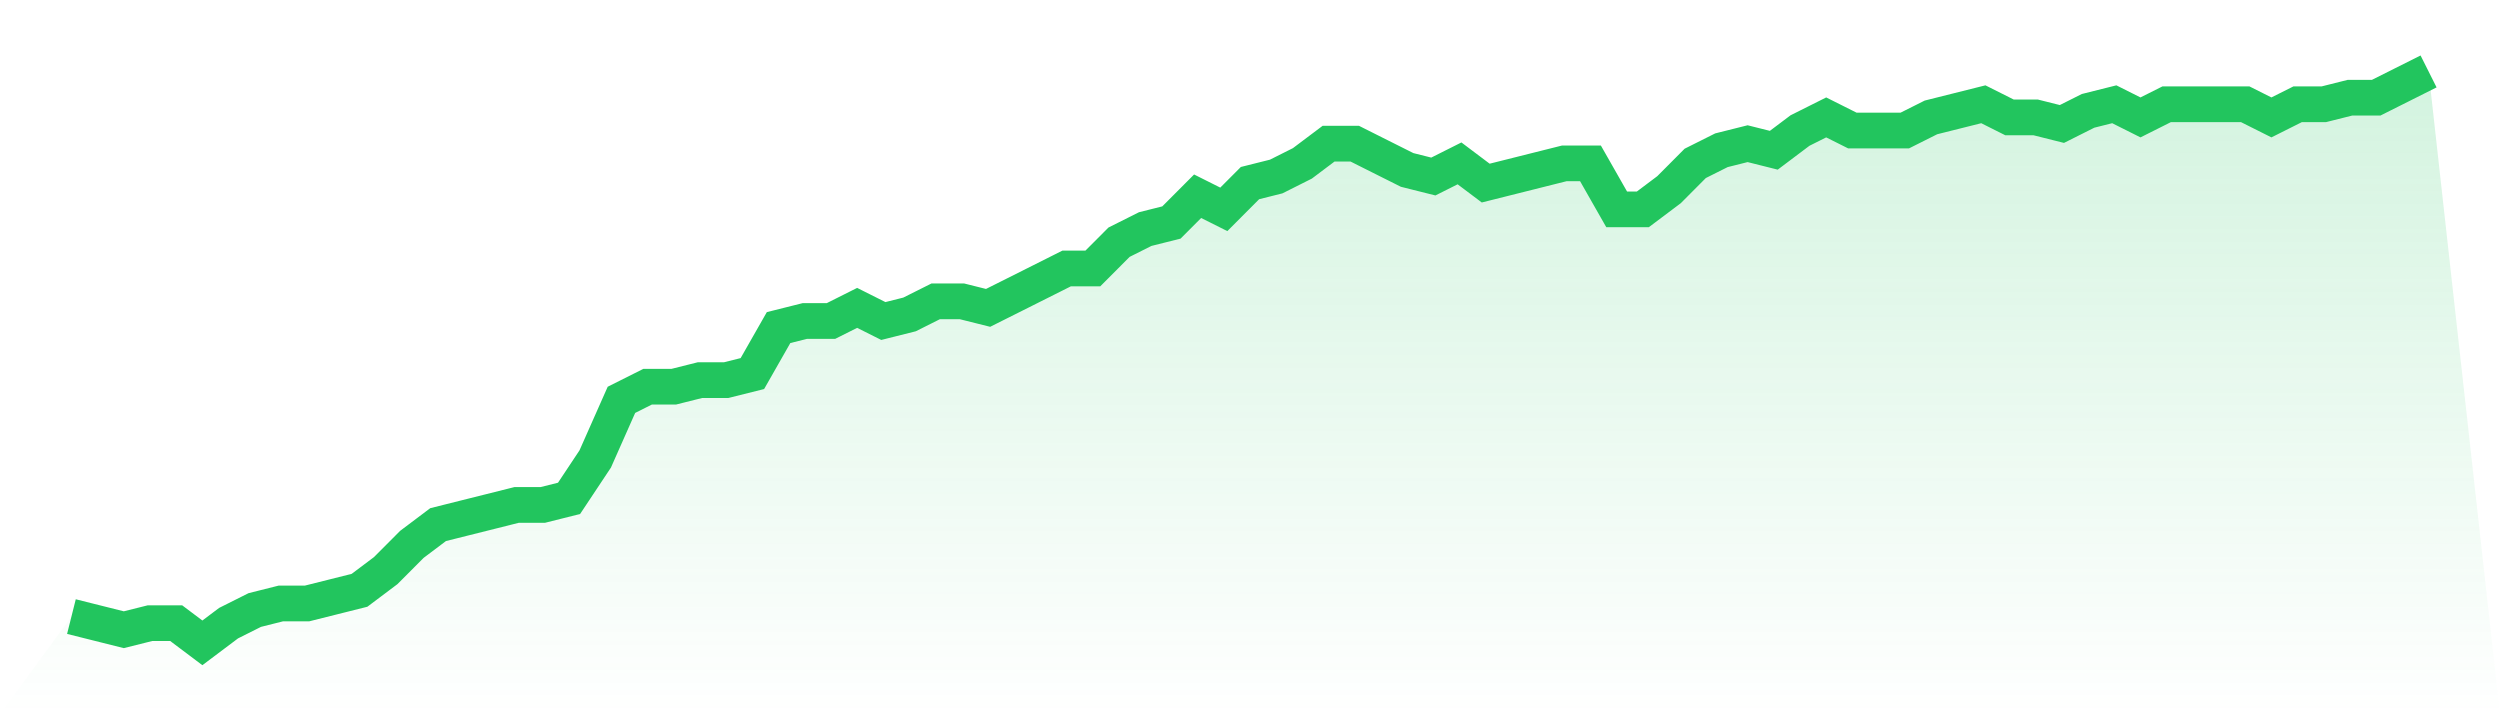
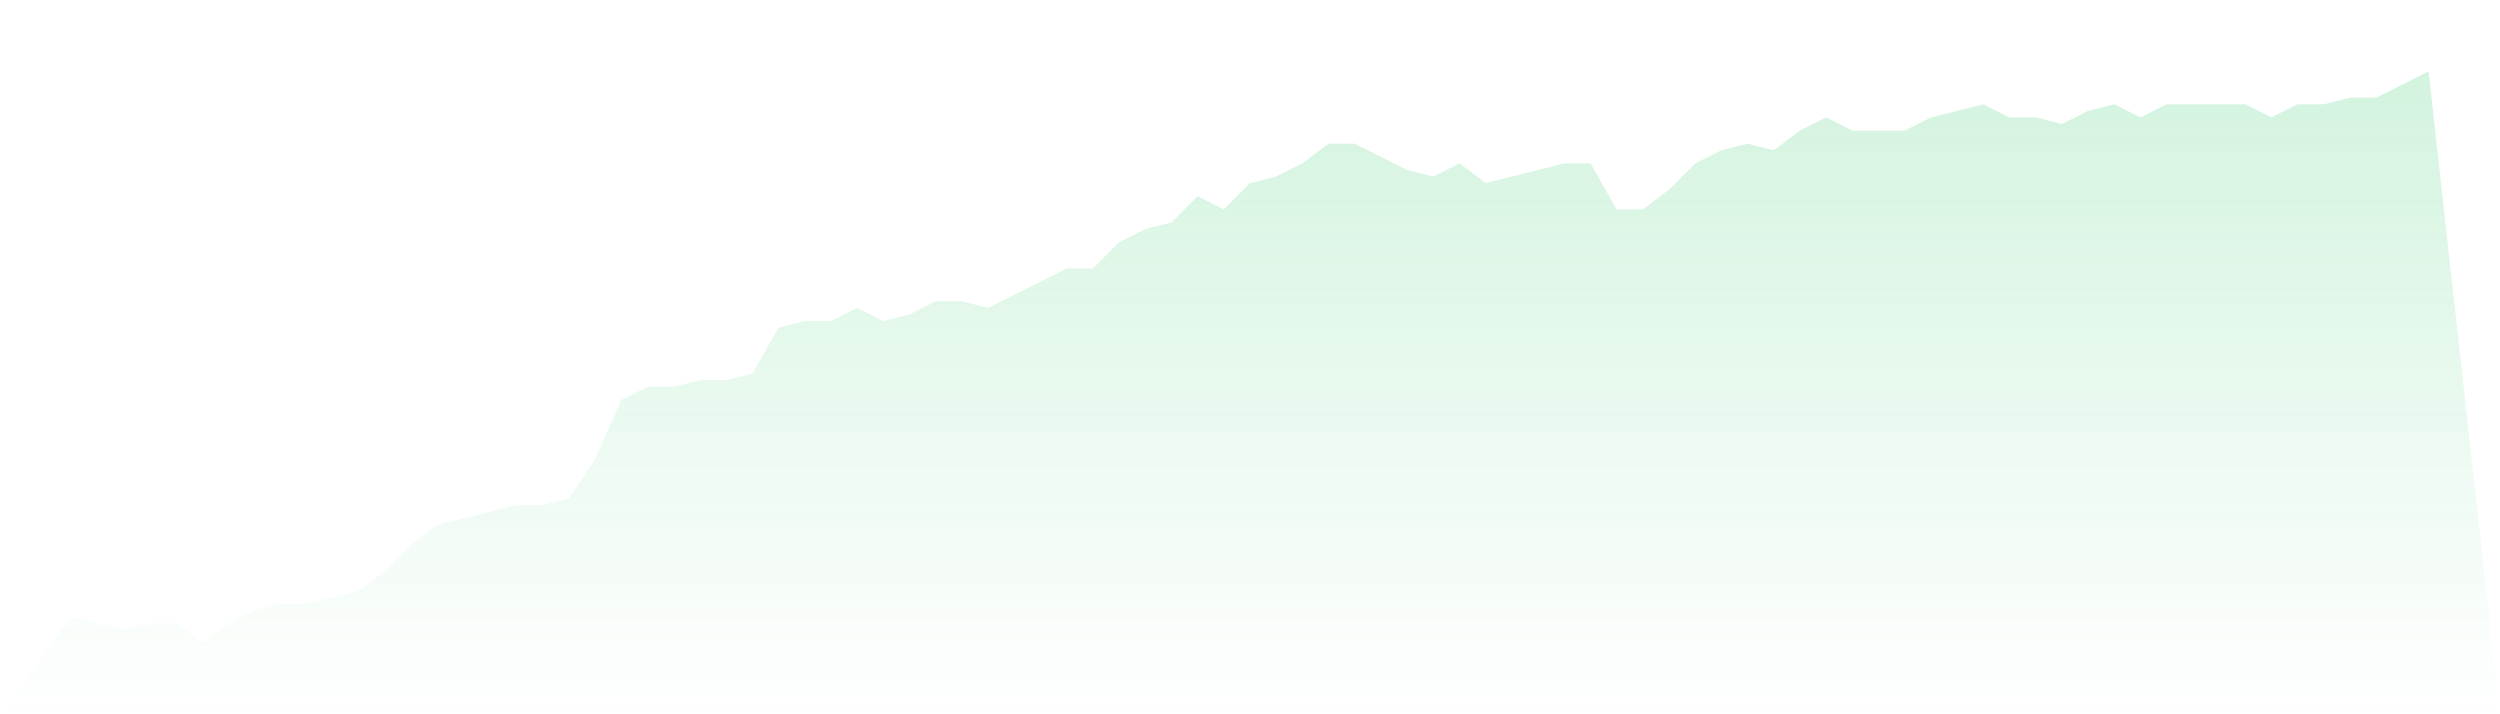
<svg xmlns="http://www.w3.org/2000/svg" viewBox="0 0 140 40">
  <defs>
    <linearGradient id="gradient" x1="0" x2="0" y1="0" y2="1">
      <stop offset="0%" stop-color="#22c55e" stop-opacity="0.2" />
      <stop offset="100%" stop-color="#22c55e" stop-opacity="0" />
    </linearGradient>
  </defs>
  <path d="M4,34.529 L4,34.529 L5.467,34.897 L6.933,35.264 L8.4,34.897 L9.867,34.897 L11.333,36 L12.8,34.897 L14.267,34.161 L15.733,33.793 L17.2,33.793 L18.667,33.425 L20.133,33.057 L21.6,31.954 L23.067,30.483 L24.533,29.379 L26,29.011 L27.467,28.644 L28.933,28.276 L30.4,28.276 L31.867,27.908 L33.333,25.701 L34.8,22.391 L36.267,21.655 L37.733,21.655 L39.2,21.287 L40.667,21.287 L42.133,20.92 L43.6,18.345 L45.067,17.977 L46.533,17.977 L48,17.241 L49.467,17.977 L50.933,17.609 L52.4,16.874 L53.867,16.874 L55.333,17.241 L56.8,16.506 L58.267,15.77 L59.733,15.034 L61.2,15.034 L62.667,13.563 L64.133,12.828 L65.6,12.46 L67.067,10.989 L68.533,11.724 L70,10.253 L71.467,9.885 L72.933,9.149 L74.4,8.046 L75.867,8.046 L77.333,8.782 L78.8,9.517 L80.267,9.885 L81.733,9.149 L83.2,10.253 L84.667,9.885 L86.133,9.517 L87.6,9.149 L89.067,9.149 L90.533,11.724 L92,11.724 L93.467,10.621 L94.933,9.149 L96.4,8.414 L97.867,8.046 L99.333,8.414 L100.8,7.31 L102.267,6.575 L103.733,7.31 L105.2,7.31 L106.667,7.31 L108.133,6.575 L109.6,6.207 L111.067,5.839 L112.533,6.575 L114,6.575 L115.467,6.943 L116.933,6.207 L118.4,5.839 L119.867,6.575 L121.333,5.839 L122.8,5.839 L124.267,5.839 L125.733,5.839 L127.2,6.575 L128.667,5.839 L130.133,5.839 L131.6,5.471 L133.067,5.471 L134.533,4.736 L136,4 L140,40 L0,40 z" fill="url(#gradient)" />
-   <path d="M4,34.529 L4,34.529 L5.467,34.897 L6.933,35.264 L8.4,34.897 L9.867,34.897 L11.333,36 L12.8,34.897 L14.267,34.161 L15.733,33.793 L17.2,33.793 L18.667,33.425 L20.133,33.057 L21.6,31.954 L23.067,30.483 L24.533,29.379 L26,29.011 L27.467,28.644 L28.933,28.276 L30.4,28.276 L31.867,27.908 L33.333,25.701 L34.8,22.391 L36.267,21.655 L37.733,21.655 L39.2,21.287 L40.667,21.287 L42.133,20.92 L43.6,18.345 L45.067,17.977 L46.533,17.977 L48,17.241 L49.467,17.977 L50.933,17.609 L52.4,16.874 L53.867,16.874 L55.333,17.241 L56.8,16.506 L58.267,15.77 L59.733,15.034 L61.2,15.034 L62.667,13.563 L64.133,12.828 L65.6,12.46 L67.067,10.989 L68.533,11.724 L70,10.253 L71.467,9.885 L72.933,9.149 L74.4,8.046 L75.867,8.046 L77.333,8.782 L78.8,9.517 L80.267,9.885 L81.733,9.149 L83.2,10.253 L84.667,9.885 L86.133,9.517 L87.6,9.149 L89.067,9.149 L90.533,11.724 L92,11.724 L93.467,10.621 L94.933,9.149 L96.4,8.414 L97.867,8.046 L99.333,8.414 L100.8,7.31 L102.267,6.575 L103.733,7.31 L105.2,7.31 L106.667,7.31 L108.133,6.575 L109.6,6.207 L111.067,5.839 L112.533,6.575 L114,6.575 L115.467,6.943 L116.933,6.207 L118.4,5.839 L119.867,6.575 L121.333,5.839 L122.8,5.839 L124.267,5.839 L125.733,5.839 L127.2,6.575 L128.667,5.839 L130.133,5.839 L131.6,5.471 L133.067,5.471 L134.533,4.736 L136,4" fill="none" stroke="#22c55e" stroke-width="2" />
</svg>